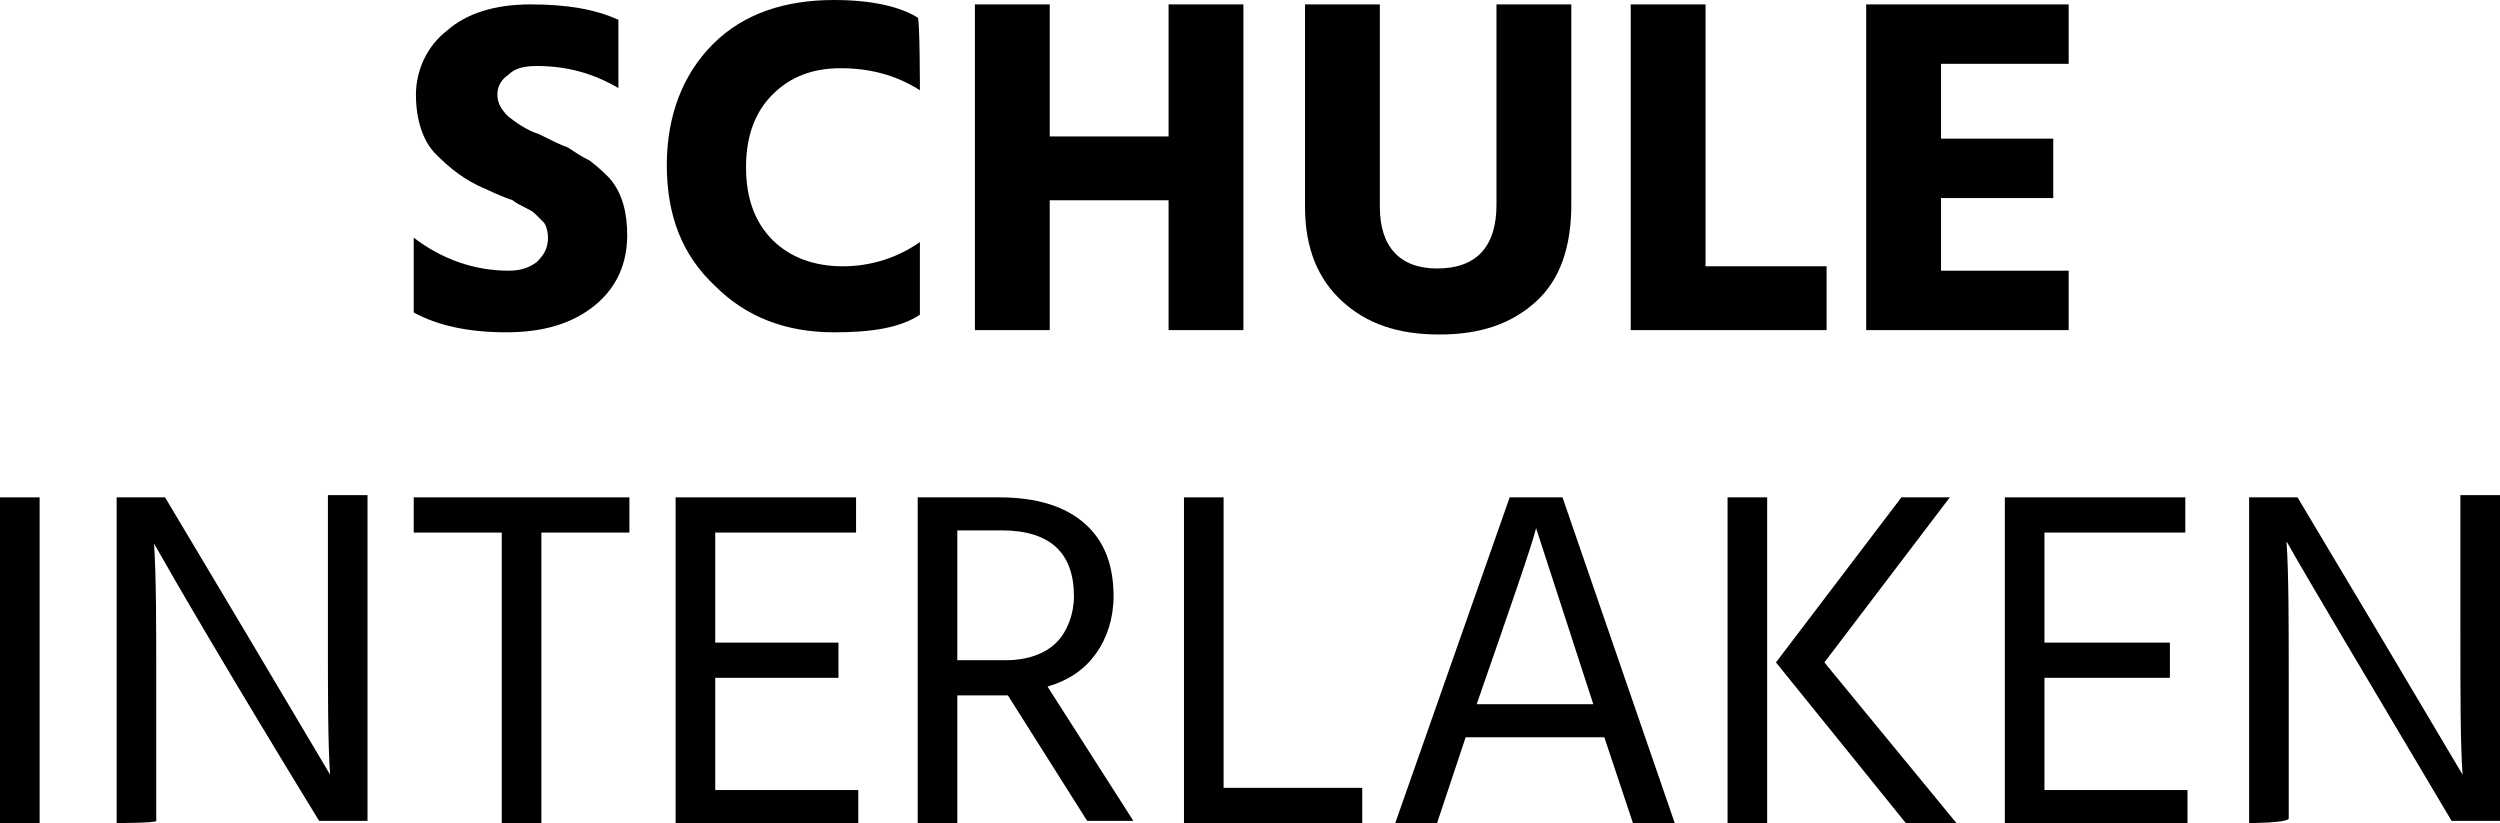
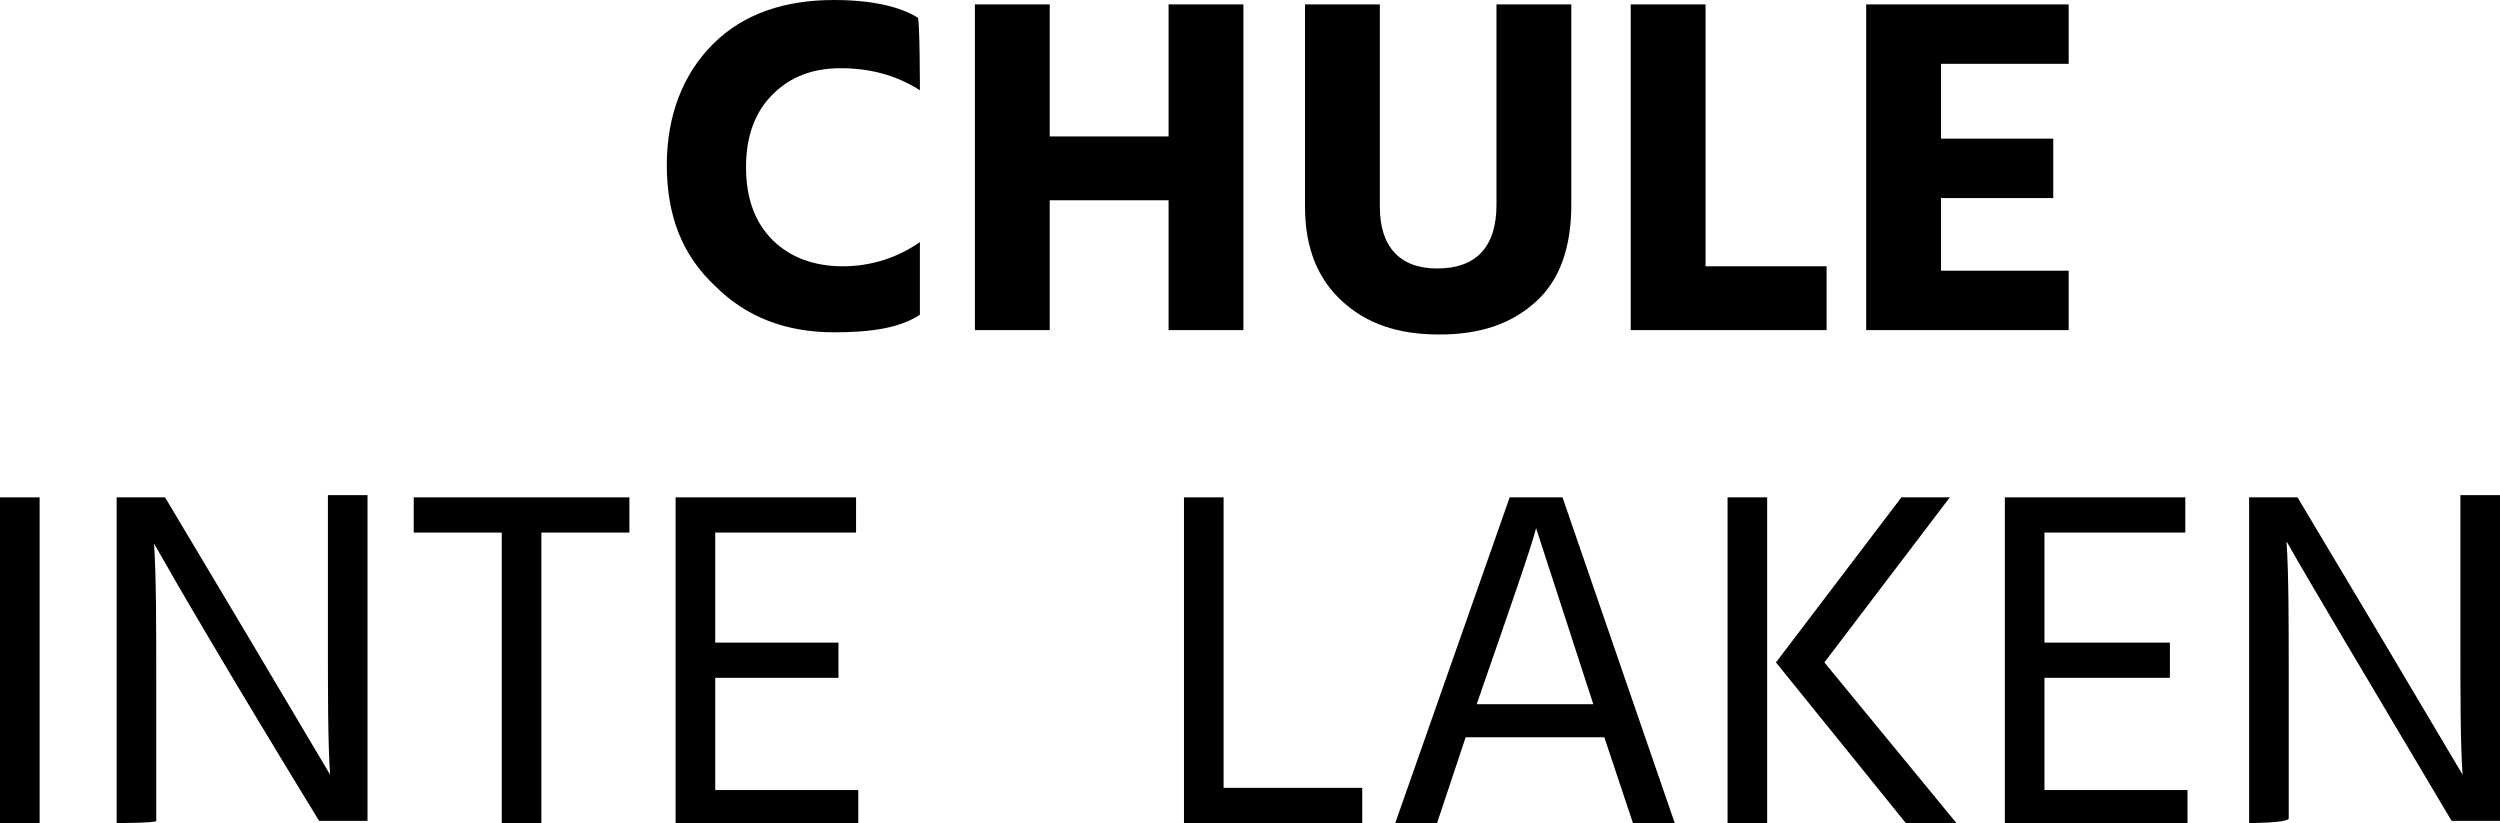
<svg xmlns="http://www.w3.org/2000/svg" version="1.1" id="Layer_1" x="0px" y="0px" viewBox="0 0 113.6 37.4" style="enable-background:new 0 0 113.6 37.4;" xml:space="preserve">
-   <path d="M24.4,3c-0.6,0-1,0.1-1.3,0.4c-0.3,0.2-0.5,0.5-0.5,0.9c0,0.4,0.2,0.7,0.5,1c0.4,0.3,0.8,0.6,1.4,0.8c0.6,0.3,1,0.5,1.3,0.6  c0.3,0.2,0.6,0.4,1,0.6c0.4,0.3,0.7,0.6,0.9,0.8c0.6,0.7,0.8,1.6,0.8,2.6c0,1.3-0.5,2.4-1.5,3.2c-1,0.8-2.3,1.2-4,1.2  c-1.7,0-3.1-0.3-4.2-0.9v-3.4c1.3,1,2.8,1.5,4.3,1.5c0.5,0,0.9-0.1,1.3-0.4c0.3-0.3,0.5-0.6,0.5-1.1c0-0.3-0.1-0.6-0.2-0.7  c-0.2-0.2-0.3-0.3-0.4-0.4c-0.1-0.1-0.3-0.2-0.5-0.3s-0.4-0.2-0.5-0.3C23,9,22.5,8.8,22.1,8.6c-1-0.4-1.7-1-2.3-1.6  c-0.6-0.6-0.9-1.6-0.9-2.7s0.5-2.2,1.4-2.9c0.9-0.8,2.2-1.2,3.8-1.2s2.9,0.2,4,0.7V4C26.9,3.3,25.7,3,24.4,3" />
  <path d="M41.8,4.1c-1.1-0.7-2.3-1-3.6-1c-1.3,0-2.3,0.4-3.1,1.2c-0.8,0.8-1.2,1.9-1.2,3.3c0,1.4,0.4,2.5,1.2,3.3  c0.8,0.8,1.9,1.2,3.2,1.2c1.3,0,2.5-0.4,3.5-1.1v3.3c-0.9,0.6-2.2,0.8-3.9,0.8c-2.2,0-4-0.7-5.4-2.1c-1.5-1.4-2.2-3.2-2.2-5.5  c0-2.2,0.7-4.1,2.1-5.5S35.7,0,37.9,0c1.7,0,3,0.3,3.8,0.8C41.8,0.8,41.8,4.1,41.8,4.1z" />
  <polygon points="53.1,0.2 56.5,0.2 56.5,15 53.1,15 53.1,9.1 47.7,9.1 47.7,15 44.3,15 44.3,0.2 47.7,0.2 47.7,6.2 53.1,6.2 " />
  <path d="M68,9.3V0.2h3.4v9.1c0,1.9-0.5,3.4-1.6,4.4c-1.1,1-2.5,1.5-4.4,1.5s-3.3-0.5-4.4-1.5c-1.1-1-1.7-2.4-1.7-4.3V0.2h3.4v9.2  c0,1.8,0.9,2.8,2.6,2.8C67.1,12.2,68,11.2,68,9.3" />
  <polygon points="77.5,12.1 83,12.1 83,15 74.1,15 74.1,0.2 77.5,0.2 " />
  <polygon points="88.2,12.3 94,12.3 94,15 84.8,15 84.8,0.2 94,0.2 94,2.9 88.2,2.9 88.2,6.3 93.3,6.3 93.3,9 88.2,9 " />
  <rect y="22.6" width="1.8" height="14.8" />
  <path d="M5.3,37.4V22.6h2.2l3.7,6.2l3.8,6.4c-0.1-1.4-0.1-3.6-0.1-6.4v-6.3h1.8v14.8h-2.2C10.4,30.6,7.9,26.3,7,24.7  c0.1,1.5,0.1,3.7,0.1,6.4v6.2C7.1,37.4,5.3,37.4,5.3,37.4z" />
  <polygon points="28.6,22.6 28.6,24.2 24.6,24.2 24.6,37.4 22.8,37.4 22.8,24.2 18.8,24.2 18.8,22.6 " />
  <polygon points="32.5,35.9 39,35.9 39,37.4 30.7,37.4 30.7,22.6 38.9,22.6 38.9,24.2 32.5,24.2 32.5,29.2 38.1,29.2 38.1,30.8   32.5,30.8 " />
-   <path d="M45.8,31.6h-2.3v5.9h-1.8V22.6h3.7c1.7,0,3,0.4,3.9,1.2c0.9,0.8,1.3,1.9,1.3,3.3c0,1-0.3,1.9-0.8,2.6  c-0.5,0.7-1.2,1.2-2.2,1.5l3.9,6.1h-2.1L45.8,31.6z M43.5,24.1v5.9h2.2c1,0,1.8-0.3,2.3-0.8c0.5-0.5,0.8-1.3,0.8-2.1  c0-2-1.1-3-3.3-3C45.6,24.1,43.5,24.1,43.5,24.1z" />
  <polygon points="55.6,35.8 61.9,35.8 61.9,37.4 53.8,37.4 53.8,22.6 55.6,22.6 " />
  <path d="M74.2,37.4l-1.3-3.9h-6.3l-1.3,3.9h-1.9l5.2-14.8H71l5.1,14.8H74.2z M67.1,32h5.3l-2.6-8C69.6,24.8,68.7,27.4,67.1,32" />
  <path d="M78.5,22.6h1.8v14.8h-1.8V22.6z M82.9,30.1l6,7.3h-2.3l-5.9-7.3l5.7-7.5h2.2L82.9,30.1z" />
  <polygon points="92.9,35.9 99.4,35.9 99.4,37.4 91.1,37.4 91.1,22.6 99.3,22.6 99.3,24.2 92.9,24.2 92.9,29.2 98.6,29.2 98.6,30.8   92.9,30.8 " />
  <path d="M102.2,37.4V22.6h2.2l3.7,6.2l3.8,6.4c-0.1-1.4-0.1-3.6-0.1-6.4v-6.3h1.8v14.8h-2.2c-4.1-6.9-6.6-11.1-7.5-12.7  c0.1,1.5,0.1,3.7,0.1,6.4v6.2C103.9,37.4,102.2,37.4,102.2,37.4z" />
</svg>